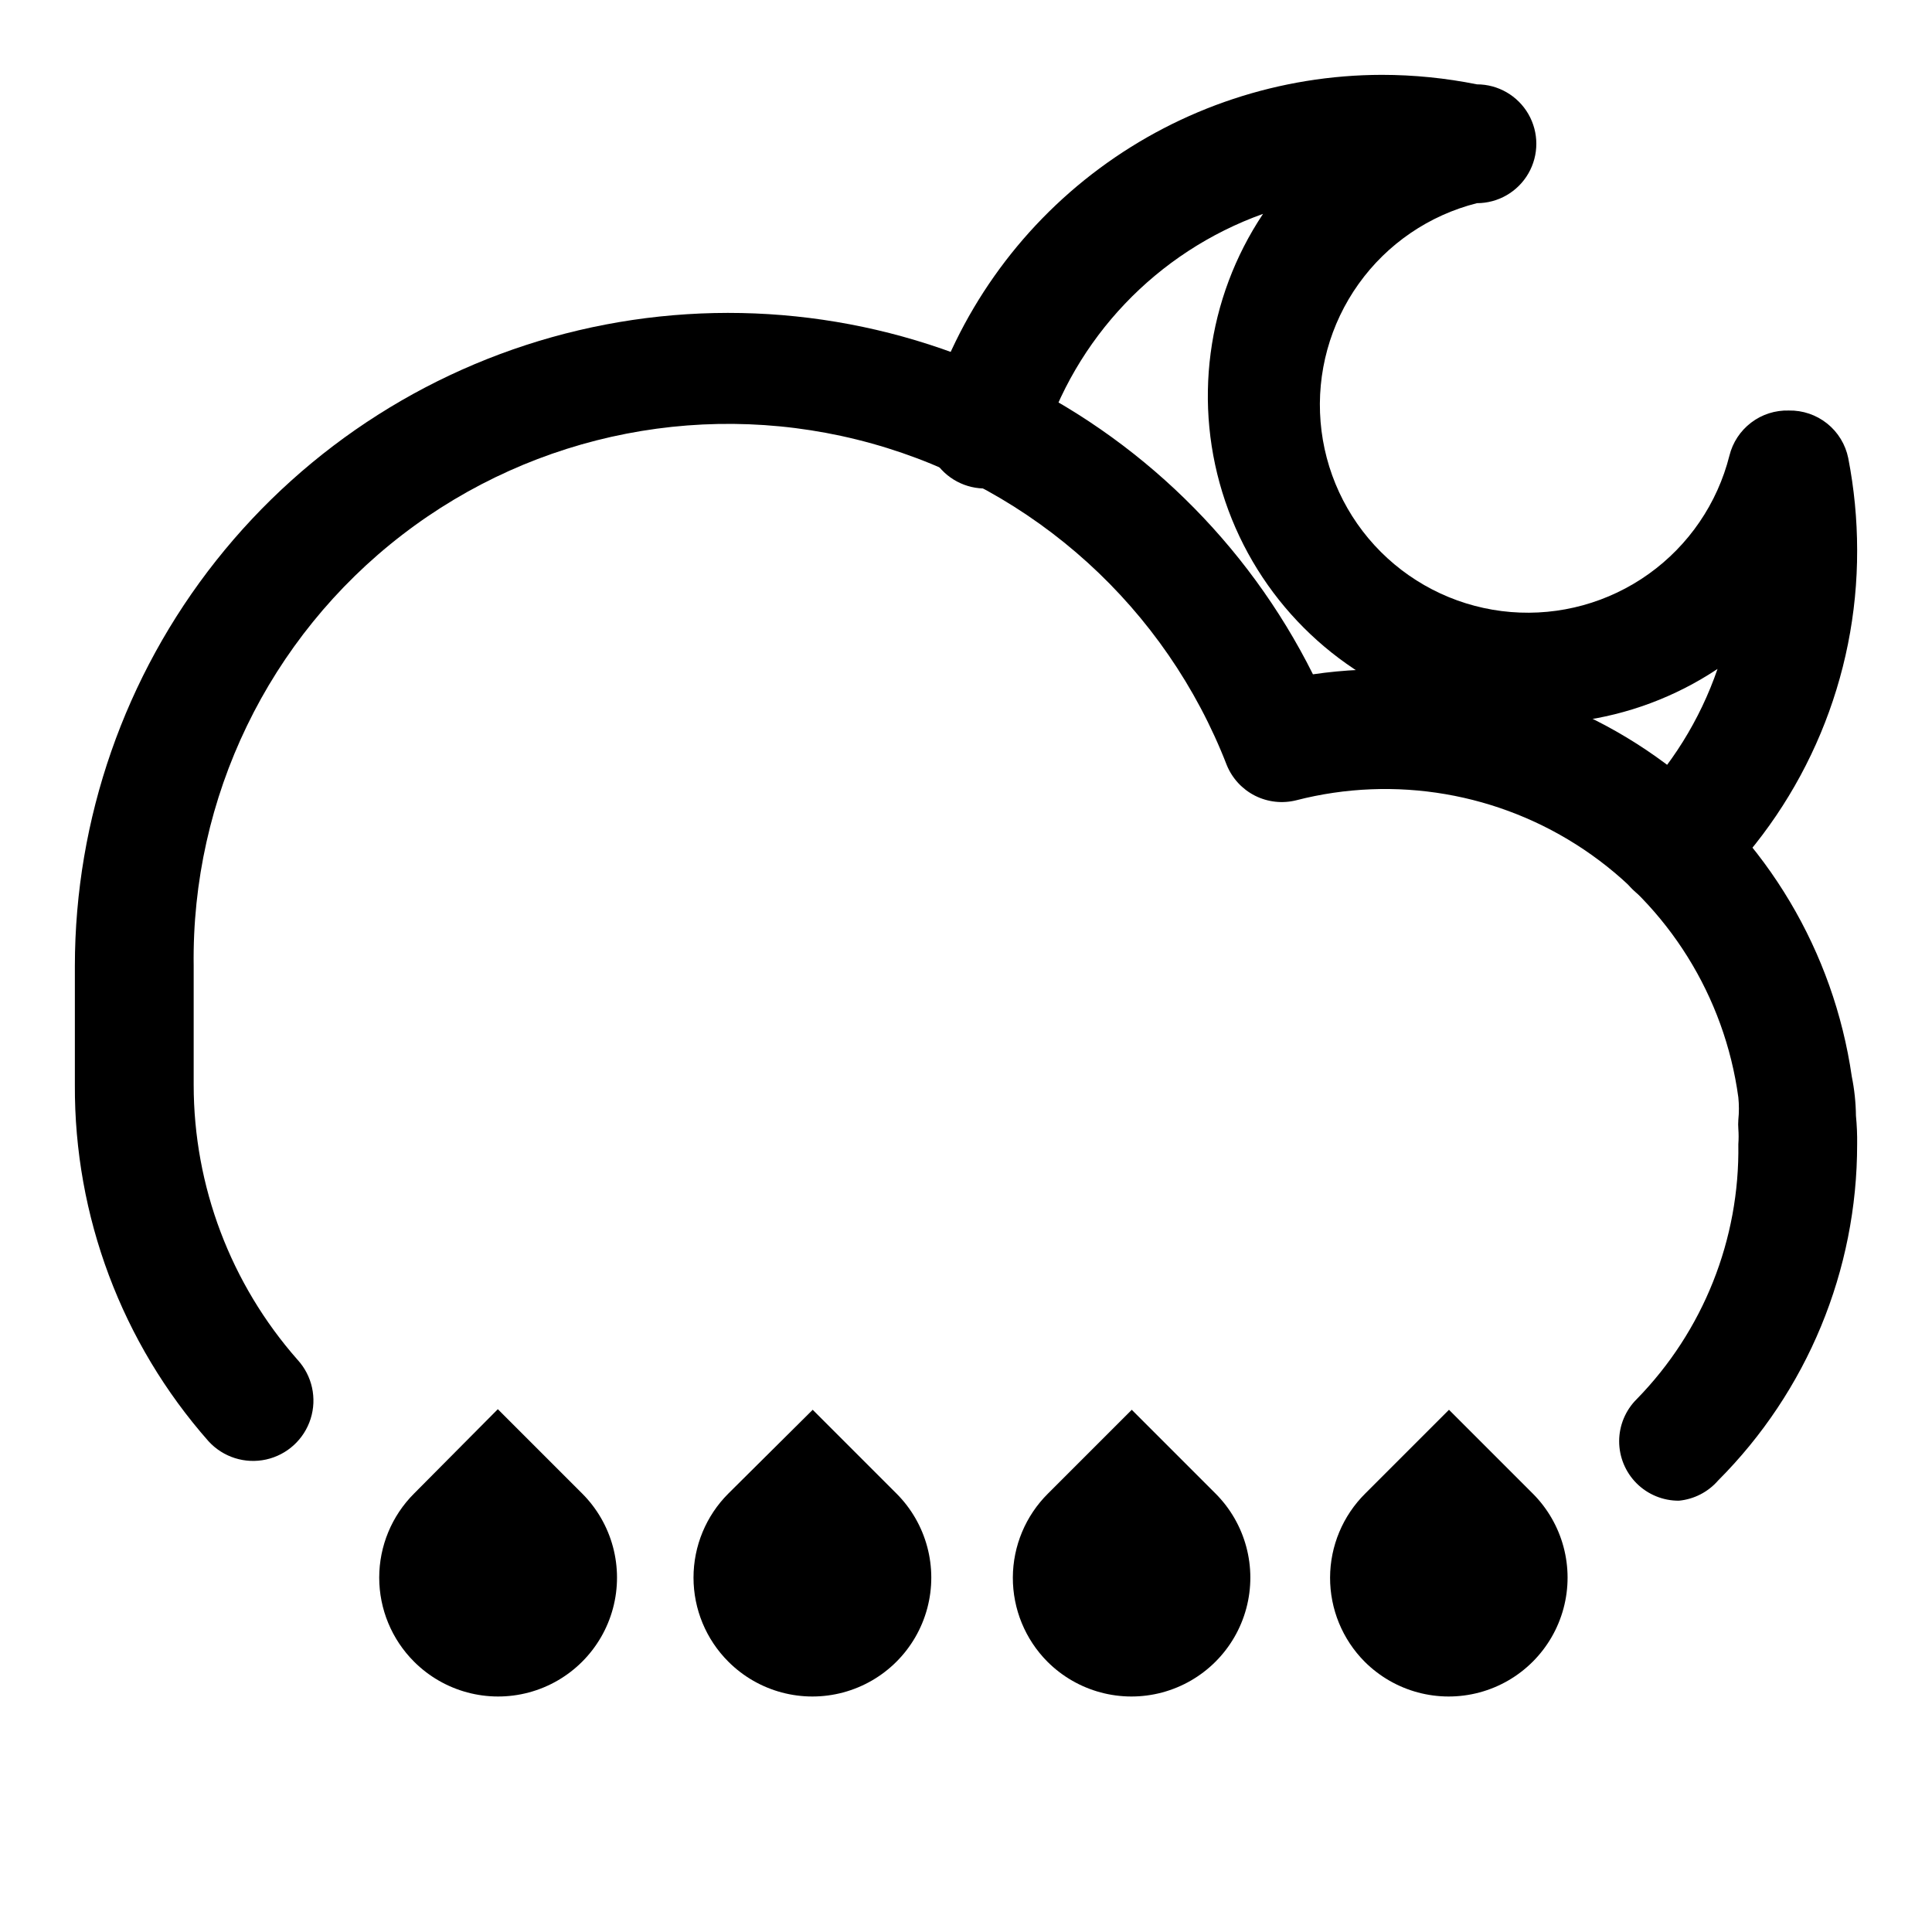
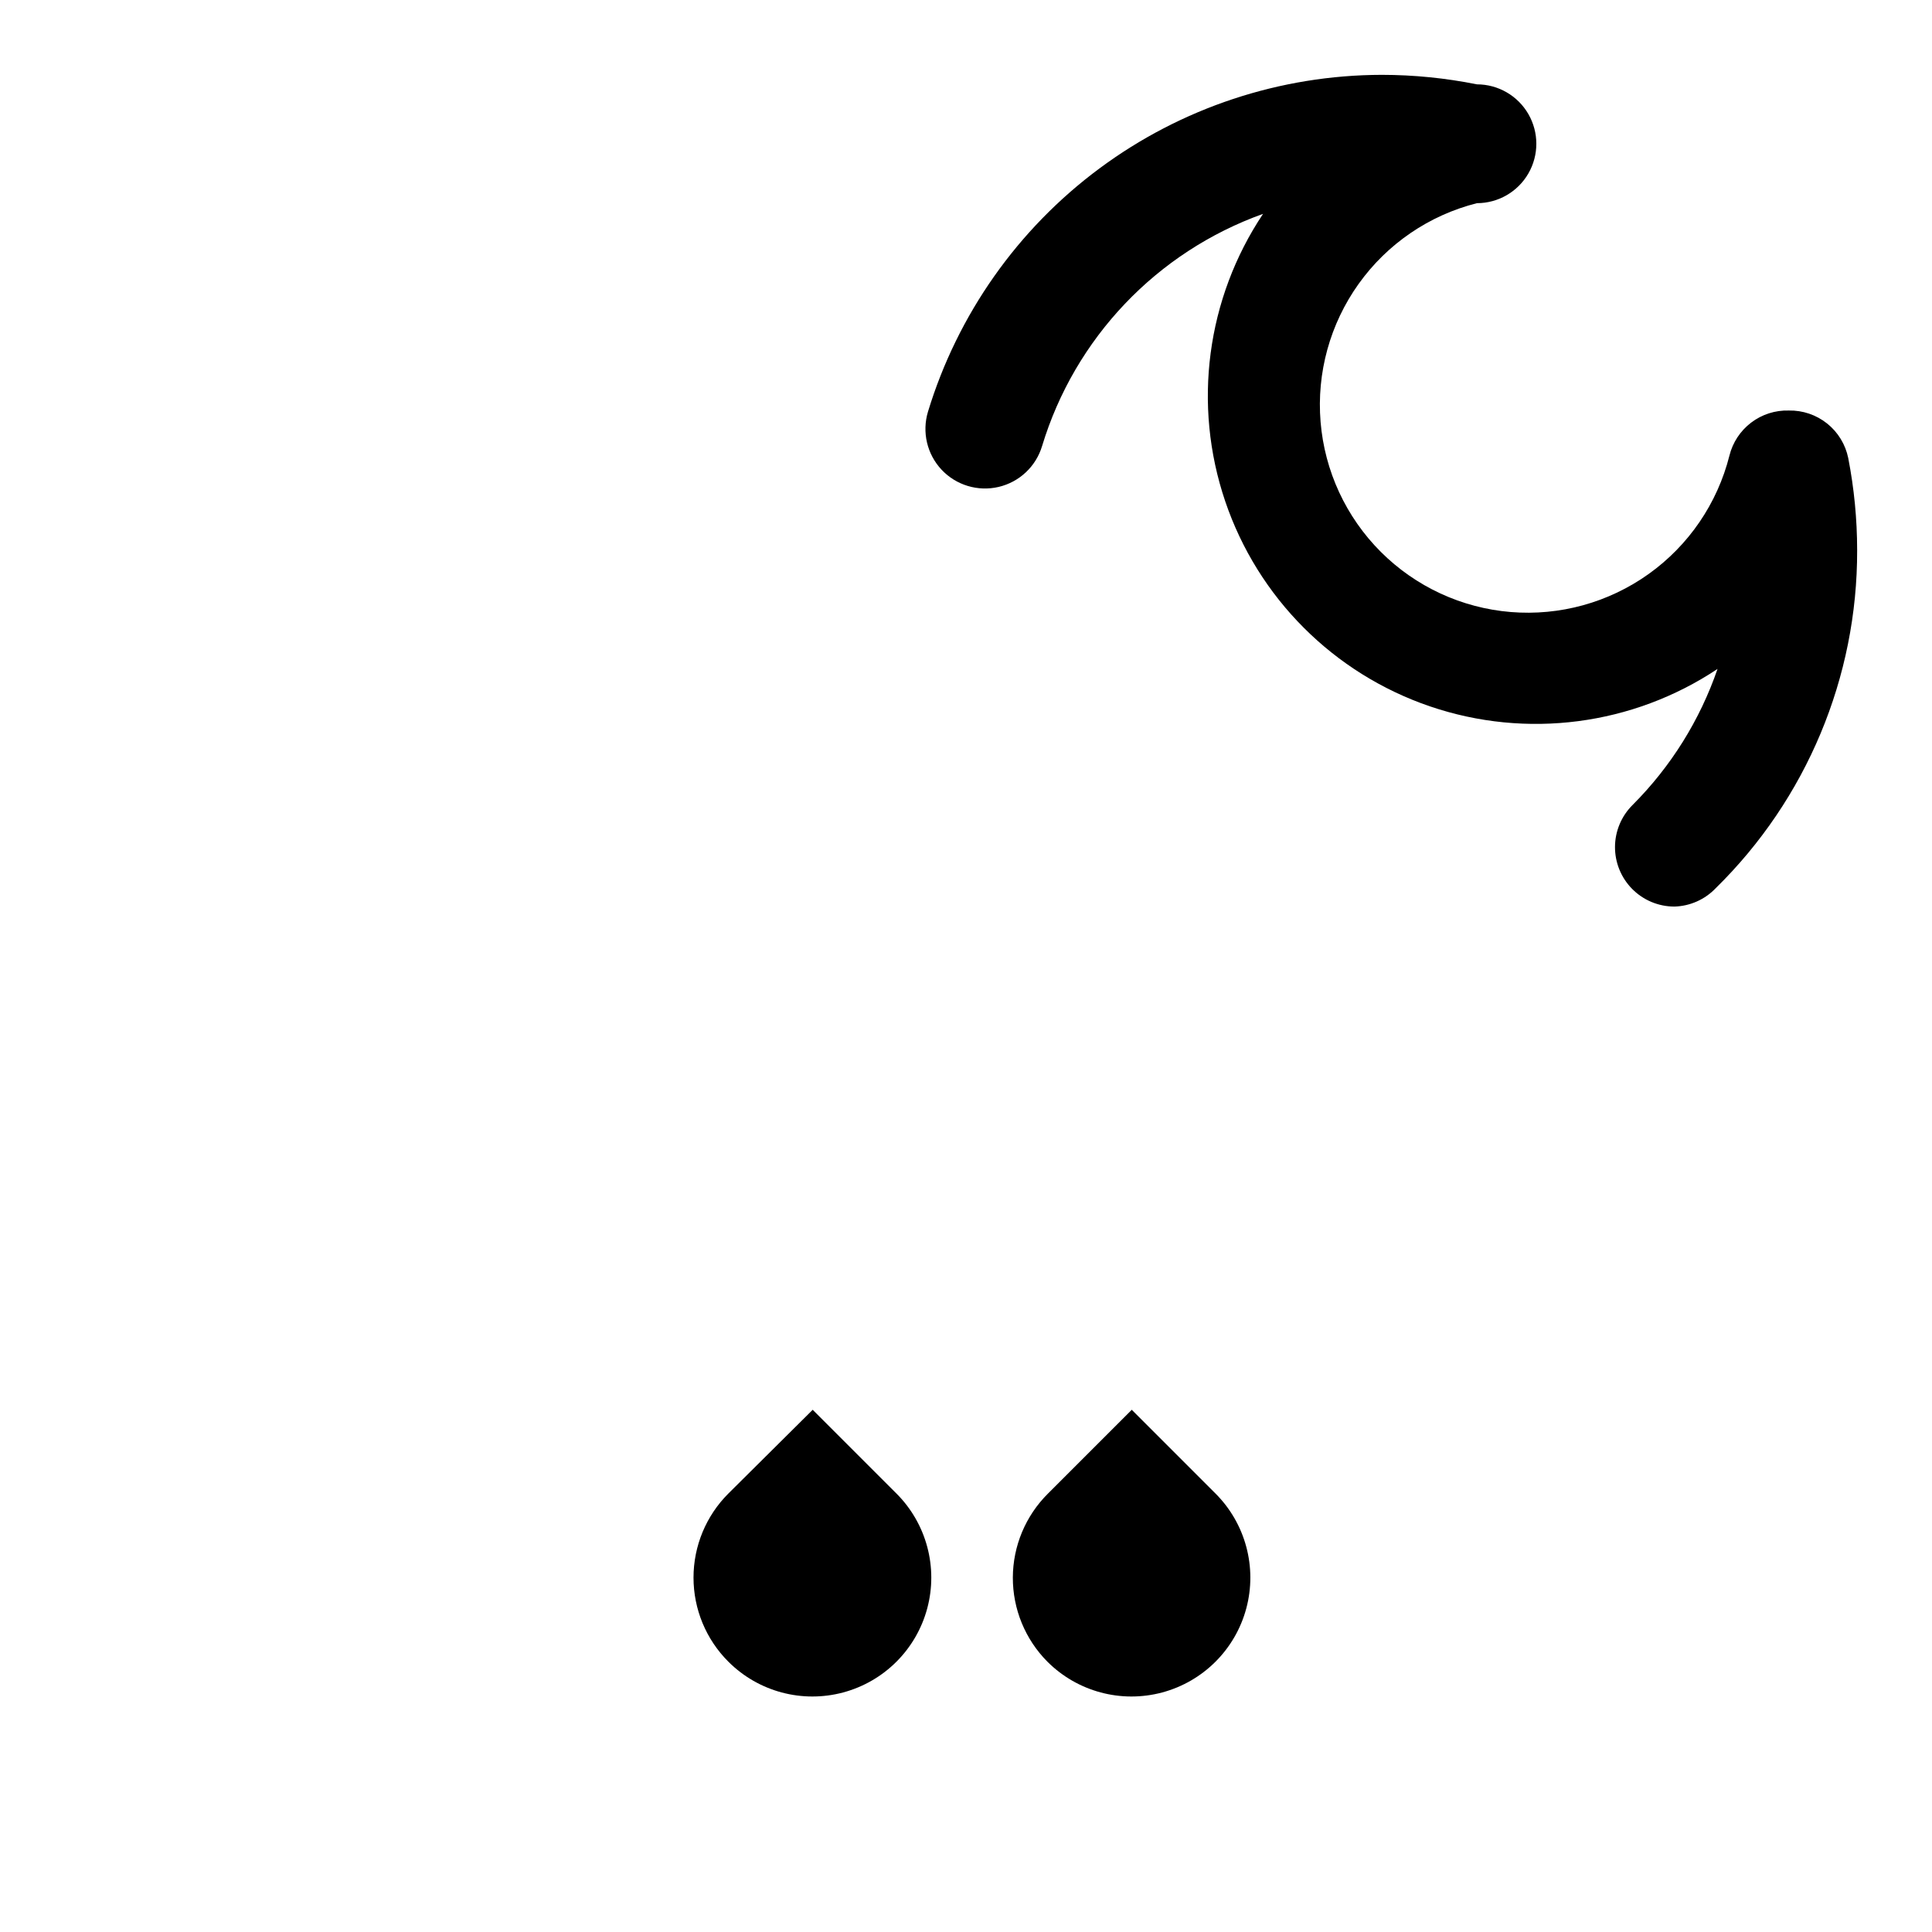
<svg xmlns="http://www.w3.org/2000/svg" fill="#000000" width="800px" height="800px" version="1.1" viewBox="144 144 512 512">
  <g>
    <path d="m587.67 384.25c-4.176-0.016-8.172-1.691-11.113-4.656-2.941-2.965-4.582-6.977-4.566-11.152 0.02-4.176 1.695-8.172 4.66-11.113 10.145-10.152 17.844-22.48 22.512-36.055-22.473 14.965-50.625 18.633-76.18 9.93-25.559-8.703-45.621-28.789-54.289-54.359-8.672-25.57-4.965-53.715 10.027-76.168-28.172 10.086-49.895 32.922-58.566 61.559-1.633 5.398-6.019 9.52-11.512 10.805-5.492 1.289-11.254-0.453-15.117-4.562-3.859-4.113-5.231-9.973-3.602-15.375 7.856-25.793 23.777-48.387 45.43-64.457 21.652-16.07 47.891-24.766 74.855-24.812 8.461 0.008 16.898 0.852 25.191 2.519 5.625 0 10.82 3.004 13.633 7.875 2.812 4.871 2.812 10.871 0 15.742s-8.008 7.871-13.633 7.871c-12.652 3.195-23.758 10.77-31.348 21.387-7.586 10.613-11.16 23.574-10.086 36.578 1.07 13.004 6.727 25.203 15.949 34.43 9.227 9.227 21.43 14.879 34.43 15.953 13.004 1.074 25.965-2.5 36.582-10.09 10.613-7.586 18.191-18.695 21.383-31.344 0.863-3.492 2.894-6.586 5.762-8.762 2.863-2.18 6.387-3.309 9.984-3.203 3.684-0.074 7.273 1.145 10.152 3.445 2.875 2.301 4.856 5.539 5.59 9.148 1.566 8.039 2.359 16.211 2.363 24.402 0.09 33.691-13.422 65.992-37.473 89.586-2.879 3.023-6.844 4.777-11.02 4.879z" />
-     <path d="m588.93 541.7c-4.191 0.023-8.223-1.625-11.195-4.582-2.973-2.961-4.641-6.981-4.641-11.176 0.004-4.191 1.68-8.211 4.66-11.164 17.625-18.02 27.316-42.34 26.922-67.543 0.102-1.363 0.102-2.731 0-4.094-0.059-0.785-0.059-1.574 0-2.359 0.203-1.992 0.203-3.996 0-5.984-3.644-26.715-18.531-50.602-40.906-65.641-22.379-15.039-50.117-19.797-76.23-13.078-3.676 0.926-7.559 0.496-10.945-1.207-3.383-1.707-6.035-4.578-7.477-8.082-16.148-41.641-50.984-73.227-94-85.234-43.012-12.012-89.172-3.039-124.56 24.207-35.383 27.25-55.852 69.586-55.23 114.24v31.488c0 26.84 9.801 52.762 27.555 72.895 3.852 4.219 5.16 10.172 3.434 15.617s-6.227 9.559-11.809 10.785c-5.578 1.227-11.391-0.617-15.242-4.836-22.996-26.074-35.605-59.695-35.426-94.461v-31.488c0.027-39.008 13.219-76.867 37.441-107.44 24.223-30.574 58.062-52.078 96.027-61.023 37.969-8.945 77.848-4.812 113.17 11.734 35.324 16.547 64.031 44.531 81.469 79.426 33.07-4.816 66.703 3.711 93.484 23.703 26.785 19.992 44.523 49.809 49.312 82.883 0.695 3.422 1.062 6.902 1.102 10.391 0.246 2.512 0.352 5.035 0.316 7.559 0.023 33.414-13.227 65.469-36.844 89.113-2.648 3.051-6.367 4.965-10.391 5.352z" />
-     <path d="m253.73 584.36c7.961 7.961 19.562 11.07 30.434 8.156 10.871-2.914 19.363-11.406 22.277-22.277 2.914-10.871-0.195-22.473-8.152-30.434l-22.359-22.355-22.199 22.355c-5.91 5.906-9.234 13.922-9.234 22.277 0 8.359 3.324 16.375 9.234 22.277z" />
    <path d="m337.02 584.36c7.957 7.961 19.559 11.07 30.43 8.156 10.875-2.914 19.367-11.406 22.277-22.277 2.914-10.871-0.195-22.473-8.152-30.434l-22.199-22.199-22.355 22.199c-5.914 5.906-9.234 13.922-9.234 22.277 0 8.359 3.32 16.375 9.234 22.277z" />
-     <path d="m505.64 584.36c7.961 7.961 19.559 11.07 30.434 8.156 10.871-2.914 19.363-11.406 22.277-22.277 2.914-10.871-0.195-22.473-8.156-30.434l-22.199-22.199-22.199 22.199c-5.934 5.887-9.281 13.891-9.312 22.246-0.027 8.355 3.266 16.383 9.156 22.309z" />
-     <path d="m421.57 584.36c7.961 7.961 19.562 11.07 30.434 8.156s19.363-11.406 22.277-22.277c2.914-10.871-0.195-22.473-8.152-30.434l-22.199-22.199-22.199 22.199c-5.934 5.887-9.285 13.891-9.316 22.246-0.027 8.355 3.266 16.383 9.156 22.309z" />
+     <path d="m421.57 584.36c7.961 7.961 19.562 11.07 30.434 8.156s19.363-11.406 22.277-22.277c2.914-10.871-0.195-22.473-8.152-30.434l-22.199-22.199-22.199 22.199c-5.934 5.887-9.285 13.891-9.316 22.246-0.027 8.355 3.266 16.383 9.156 22.309" />
  </g>
</svg>